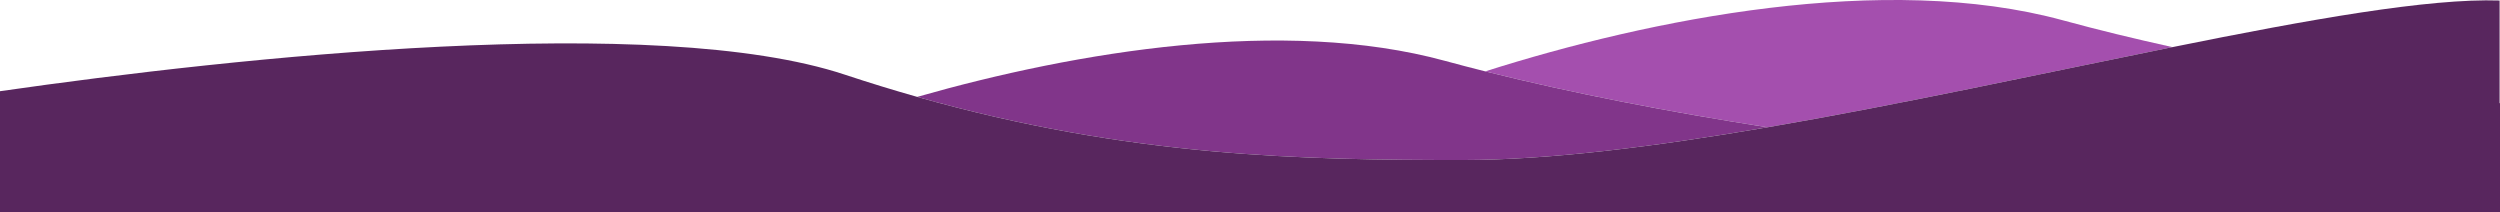
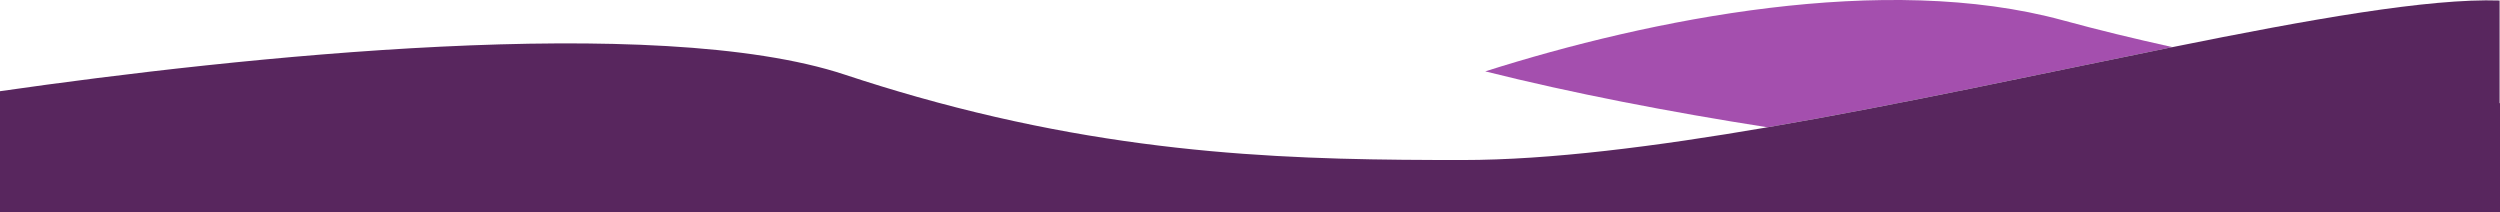
<svg xmlns="http://www.w3.org/2000/svg" id="Ebene_1" viewBox="0 0 1690.45 143.39">
  <defs>
    <style>.cls-1{fill:#a44fae;}.cls-1,.cls-2,.cls-3{stroke-width:0px;}.cls-2{fill:#58265e;}.cls-3{fill:#81358a;}</style>
  </defs>
-   <path class="cls-1" d="m1468.97,31.86c-25.88-5.71-50.78-11.77-74.17-18.15-120.41-32.81-278.83-.92-390.5,34.55,58.49,14.66,124.42,27.45,190.85,37.81,91.07-15.63,187.72-36.8,273.82-54.21Z" />
-   <path class="cls-3" d="m1195.14,86.07c-66.43-10.36-132.36-23.15-190.85-37.81-9.31-2.33-18.43-4.71-27.33-7.14-108.73-29.63-248.46-6.49-356.77,24.39,144.14,40.79,260.95,42.69,368.93,42.69,58.65,0,130.41-9.15,206.02-22.13Z" />
+   <path class="cls-1" d="m1468.97,31.86c-25.88-5.71-50.78-11.77-74.17-18.15-120.41-32.81-278.83-.92-390.5,34.55,58.49,14.66,124.42,27.45,190.85,37.81,91.07-15.63,187.72-36.8,273.82-54.21" />
  <path class="cls-2" d="m1690.18,69.78V.35c-48.09-1.6-128.53,12.77-221.21,31.51-86.1,17.41-182.76,38.58-273.82,54.21-75.61,12.97-147.36,22.13-206.02,22.13-107.98,0-224.79-1.9-368.93-42.69-15.96-4.52-32.25-9.5-48.9-15.02C443.74,8.21,161.02,38.54,0,61.67v81.71h1690.45v-73.6c-.09,0-.18,0-.27,0Z" />
</svg>